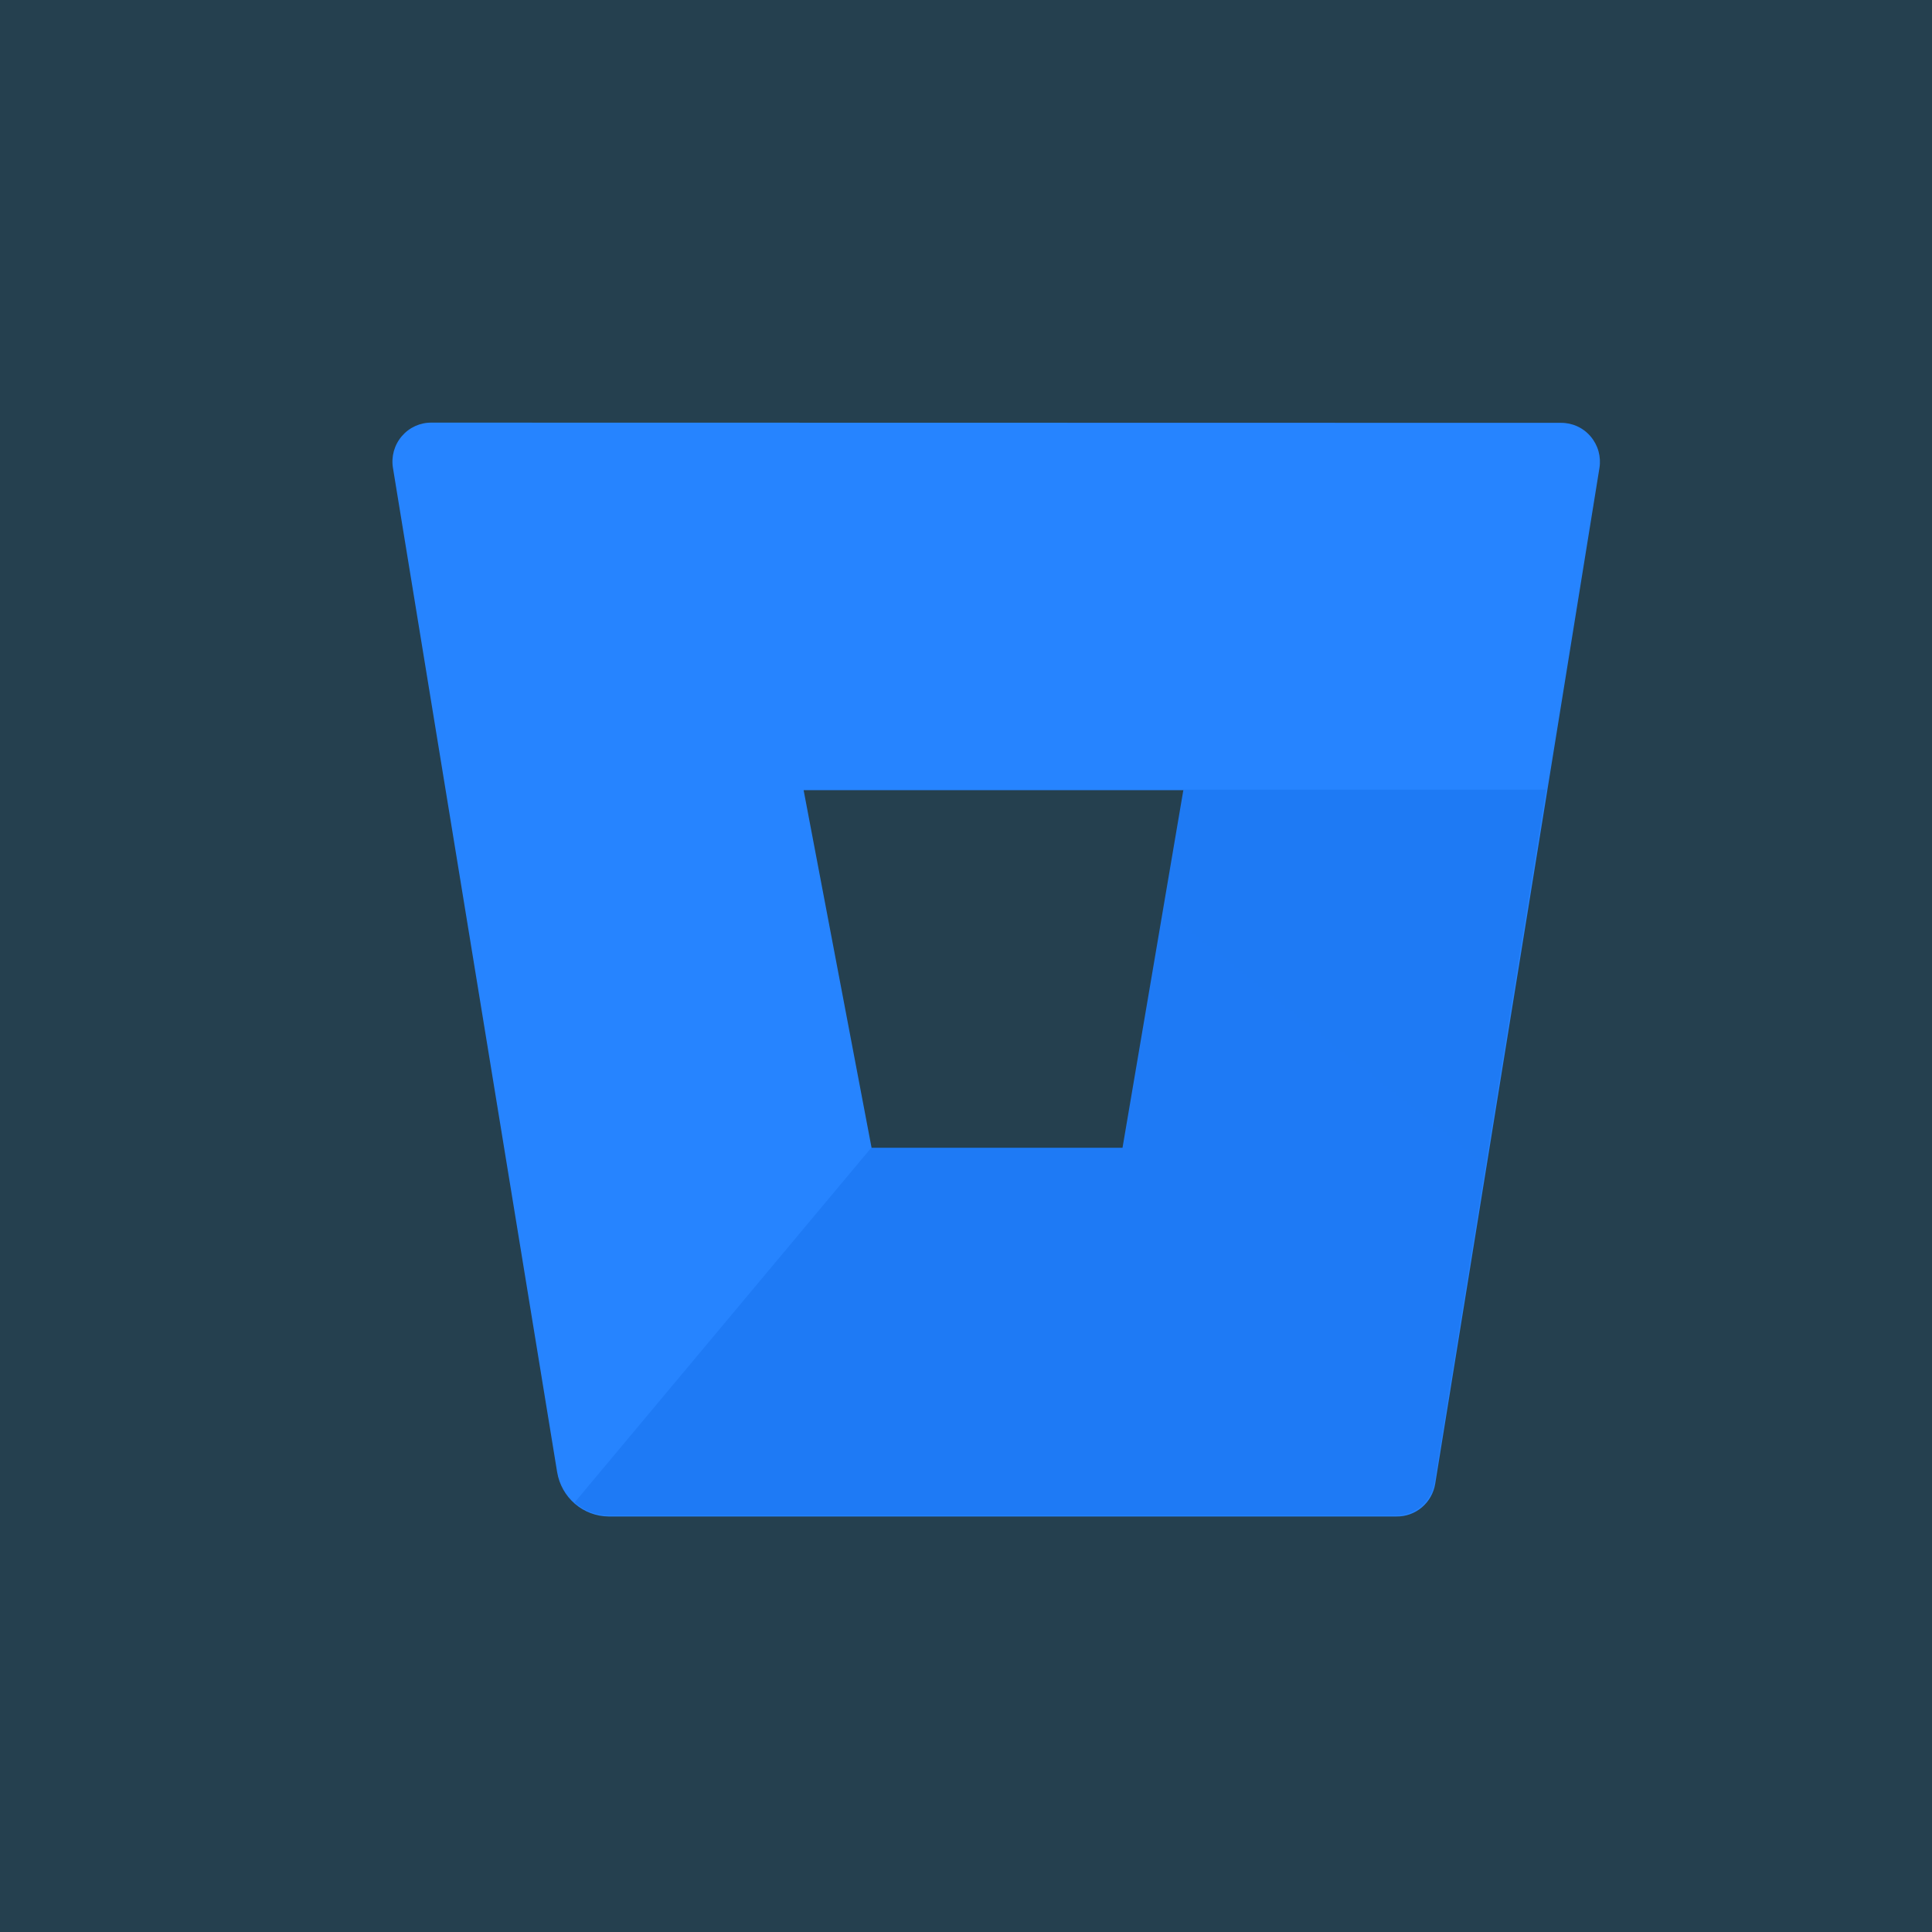
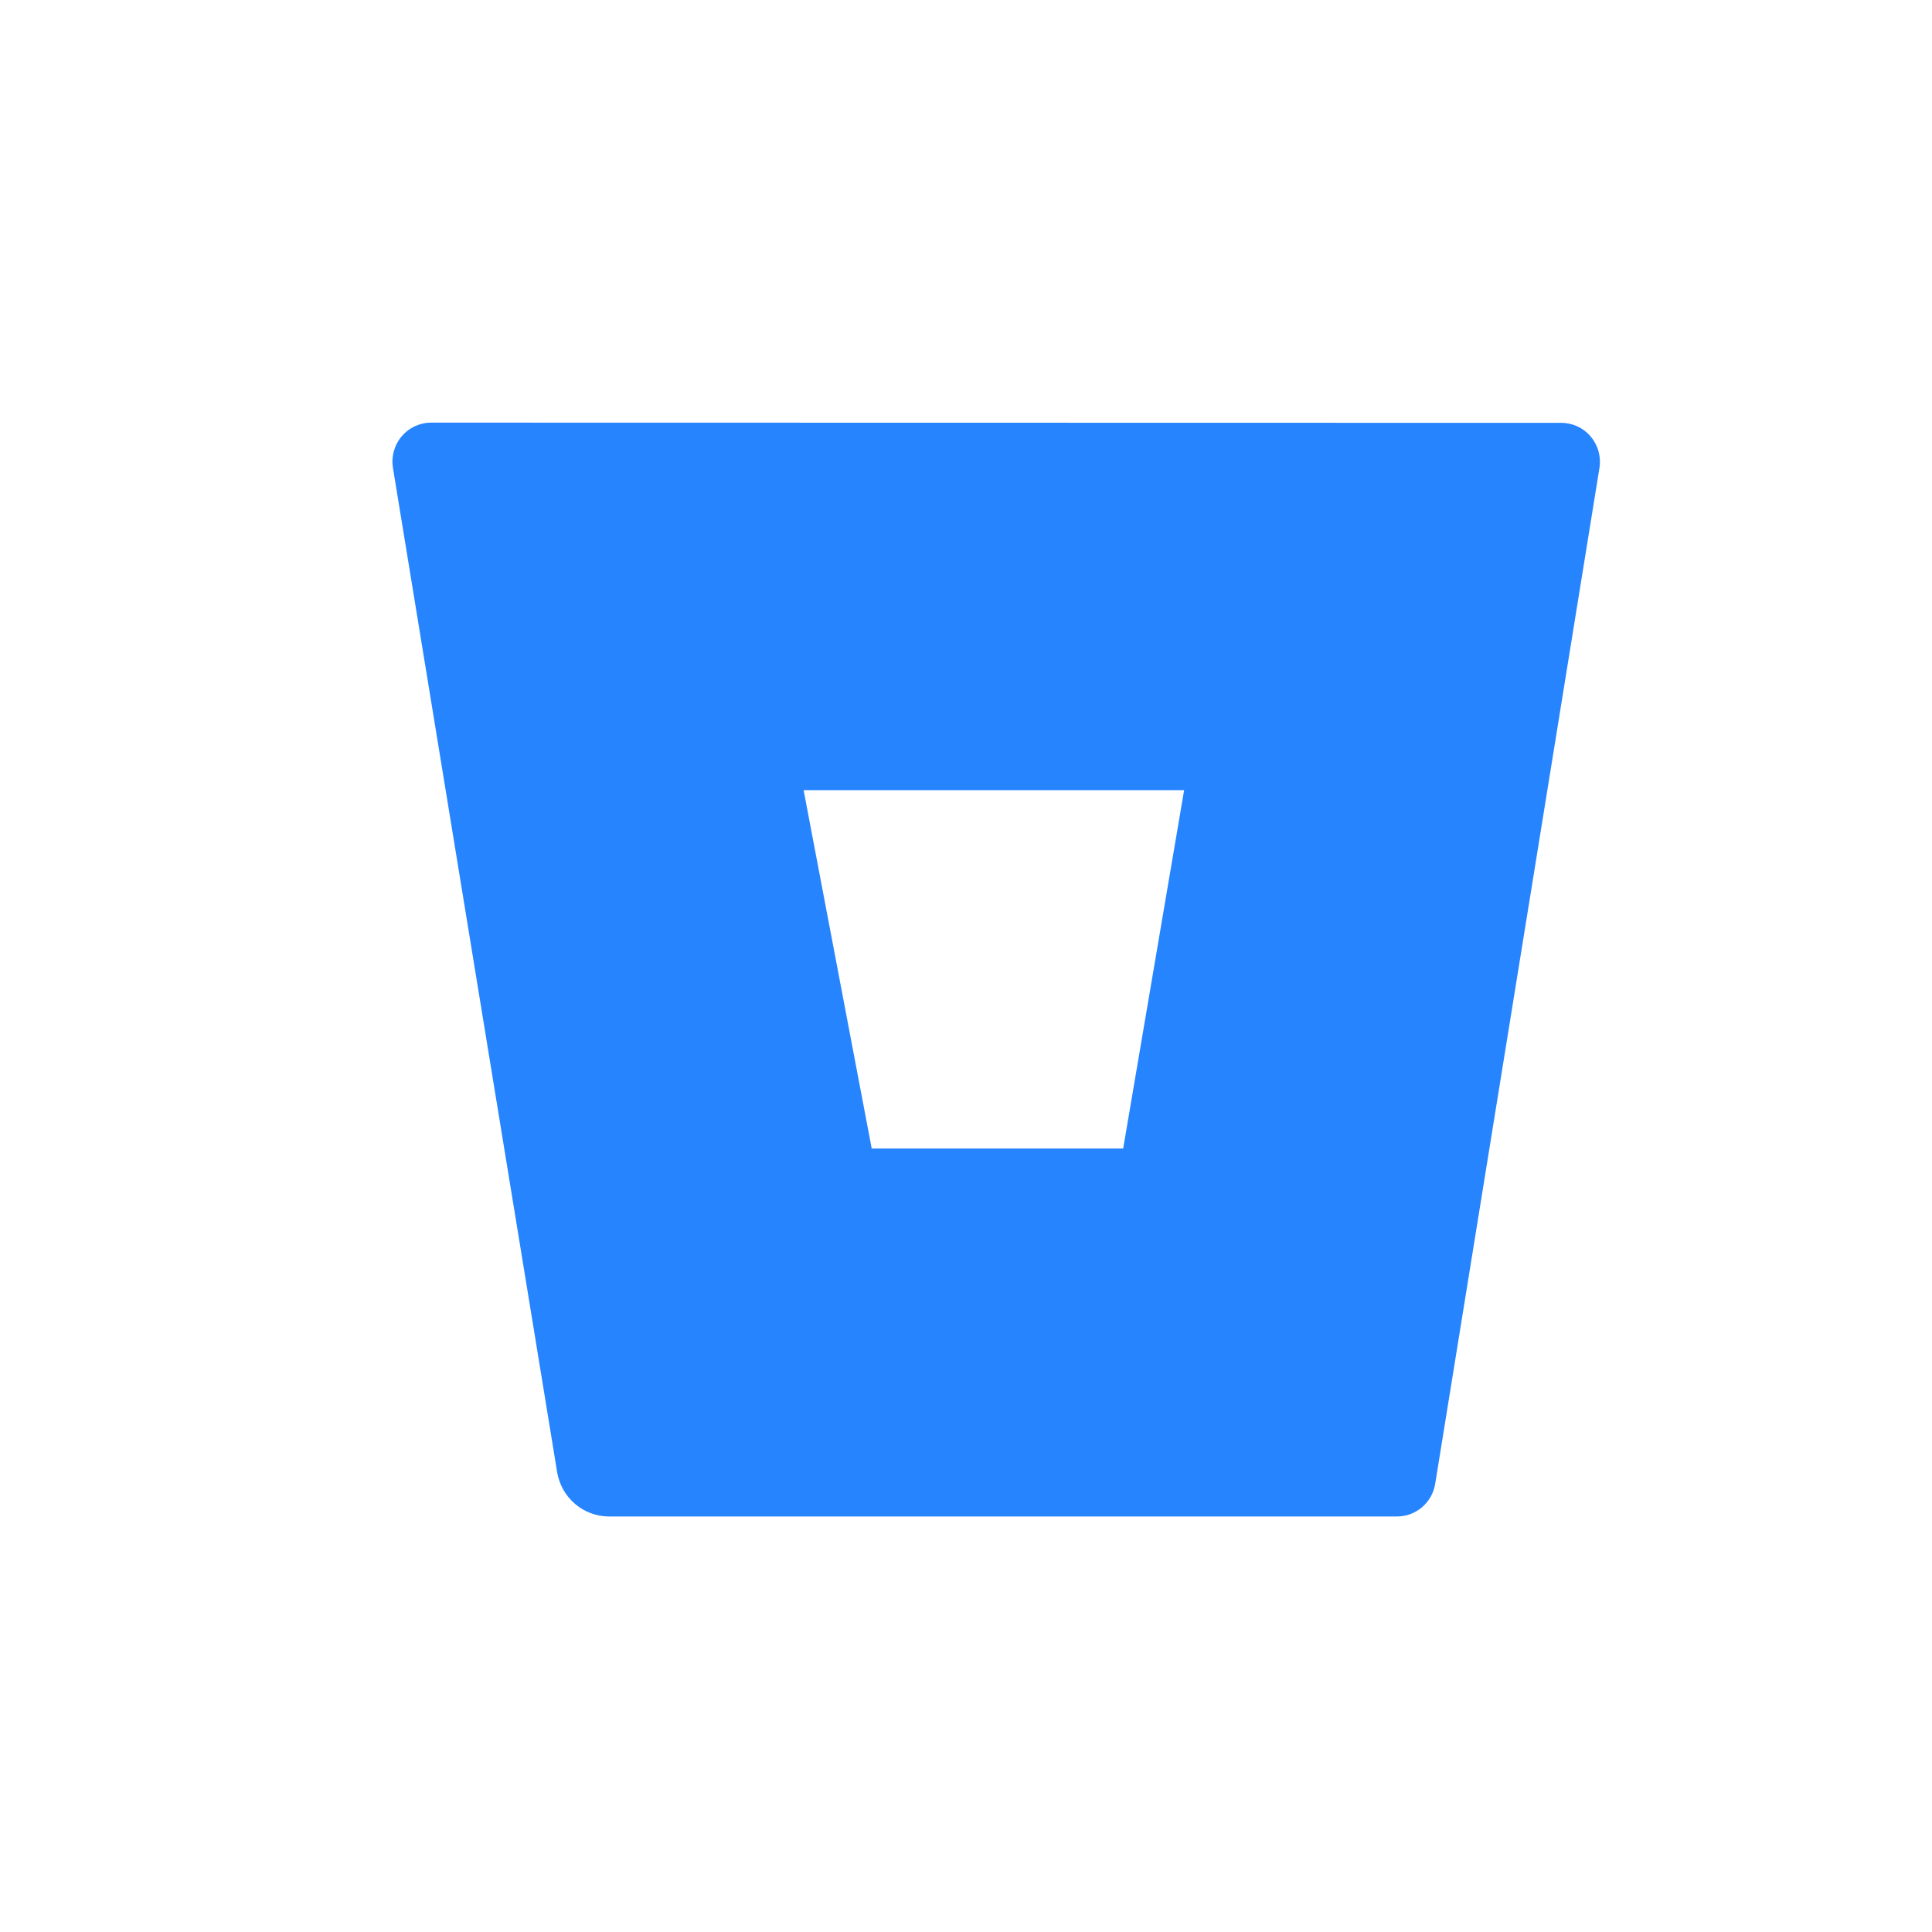
<svg xmlns="http://www.w3.org/2000/svg" fill="none" viewBox="0 0 80 80" height="80" width="80">
-   <rect fill="#25404F" height="80" width="80" />
  <path fill="#2684FF" d="M17.873 17.5C17.639 17.497 17.407 17.546 17.194 17.642C16.981 17.739 16.791 17.882 16.639 18.06C16.486 18.239 16.374 18.449 16.31 18.675C16.247 18.902 16.233 19.14 16.271 19.372L23.071 60.962C23.156 61.471 23.416 61.934 23.806 62.269C24.195 62.604 24.69 62.79 25.202 62.794H57.827C58.211 62.799 58.584 62.665 58.878 62.416C59.172 62.167 59.367 61.82 59.429 61.438L66.229 19.381C66.267 19.148 66.253 18.91 66.19 18.683C66.126 18.457 66.014 18.247 65.861 18.069C65.709 17.89 65.519 17.747 65.306 17.651C65.093 17.554 64.861 17.506 64.627 17.509L17.873 17.5ZM46.508 47.559H36.096L33.276 32.719H49.032L46.508 47.559Z" />
-   <path fill="url(#paint0_linear_27_38)" d="M64.025 32.698H49.003L46.481 47.526H36.077L23.791 62.217C24.181 62.556 24.677 62.745 25.192 62.749H57.799C58.182 62.754 58.555 62.62 58.849 62.371C59.143 62.123 59.338 61.776 59.4 61.395L64.025 32.698Z" />
  <defs>
    <linearGradient gradientUnits="userSpaceOnUse" y2="6875.49" x2="6632.3" y1="991.208" x1="11297.4" id="paint0_linear_27_38">
      <stop stop-color="#0052CC" offset="0.18" />
      <stop stop-color="#2684FF" offset="1" />
    </linearGradient>
  </defs>
</svg>